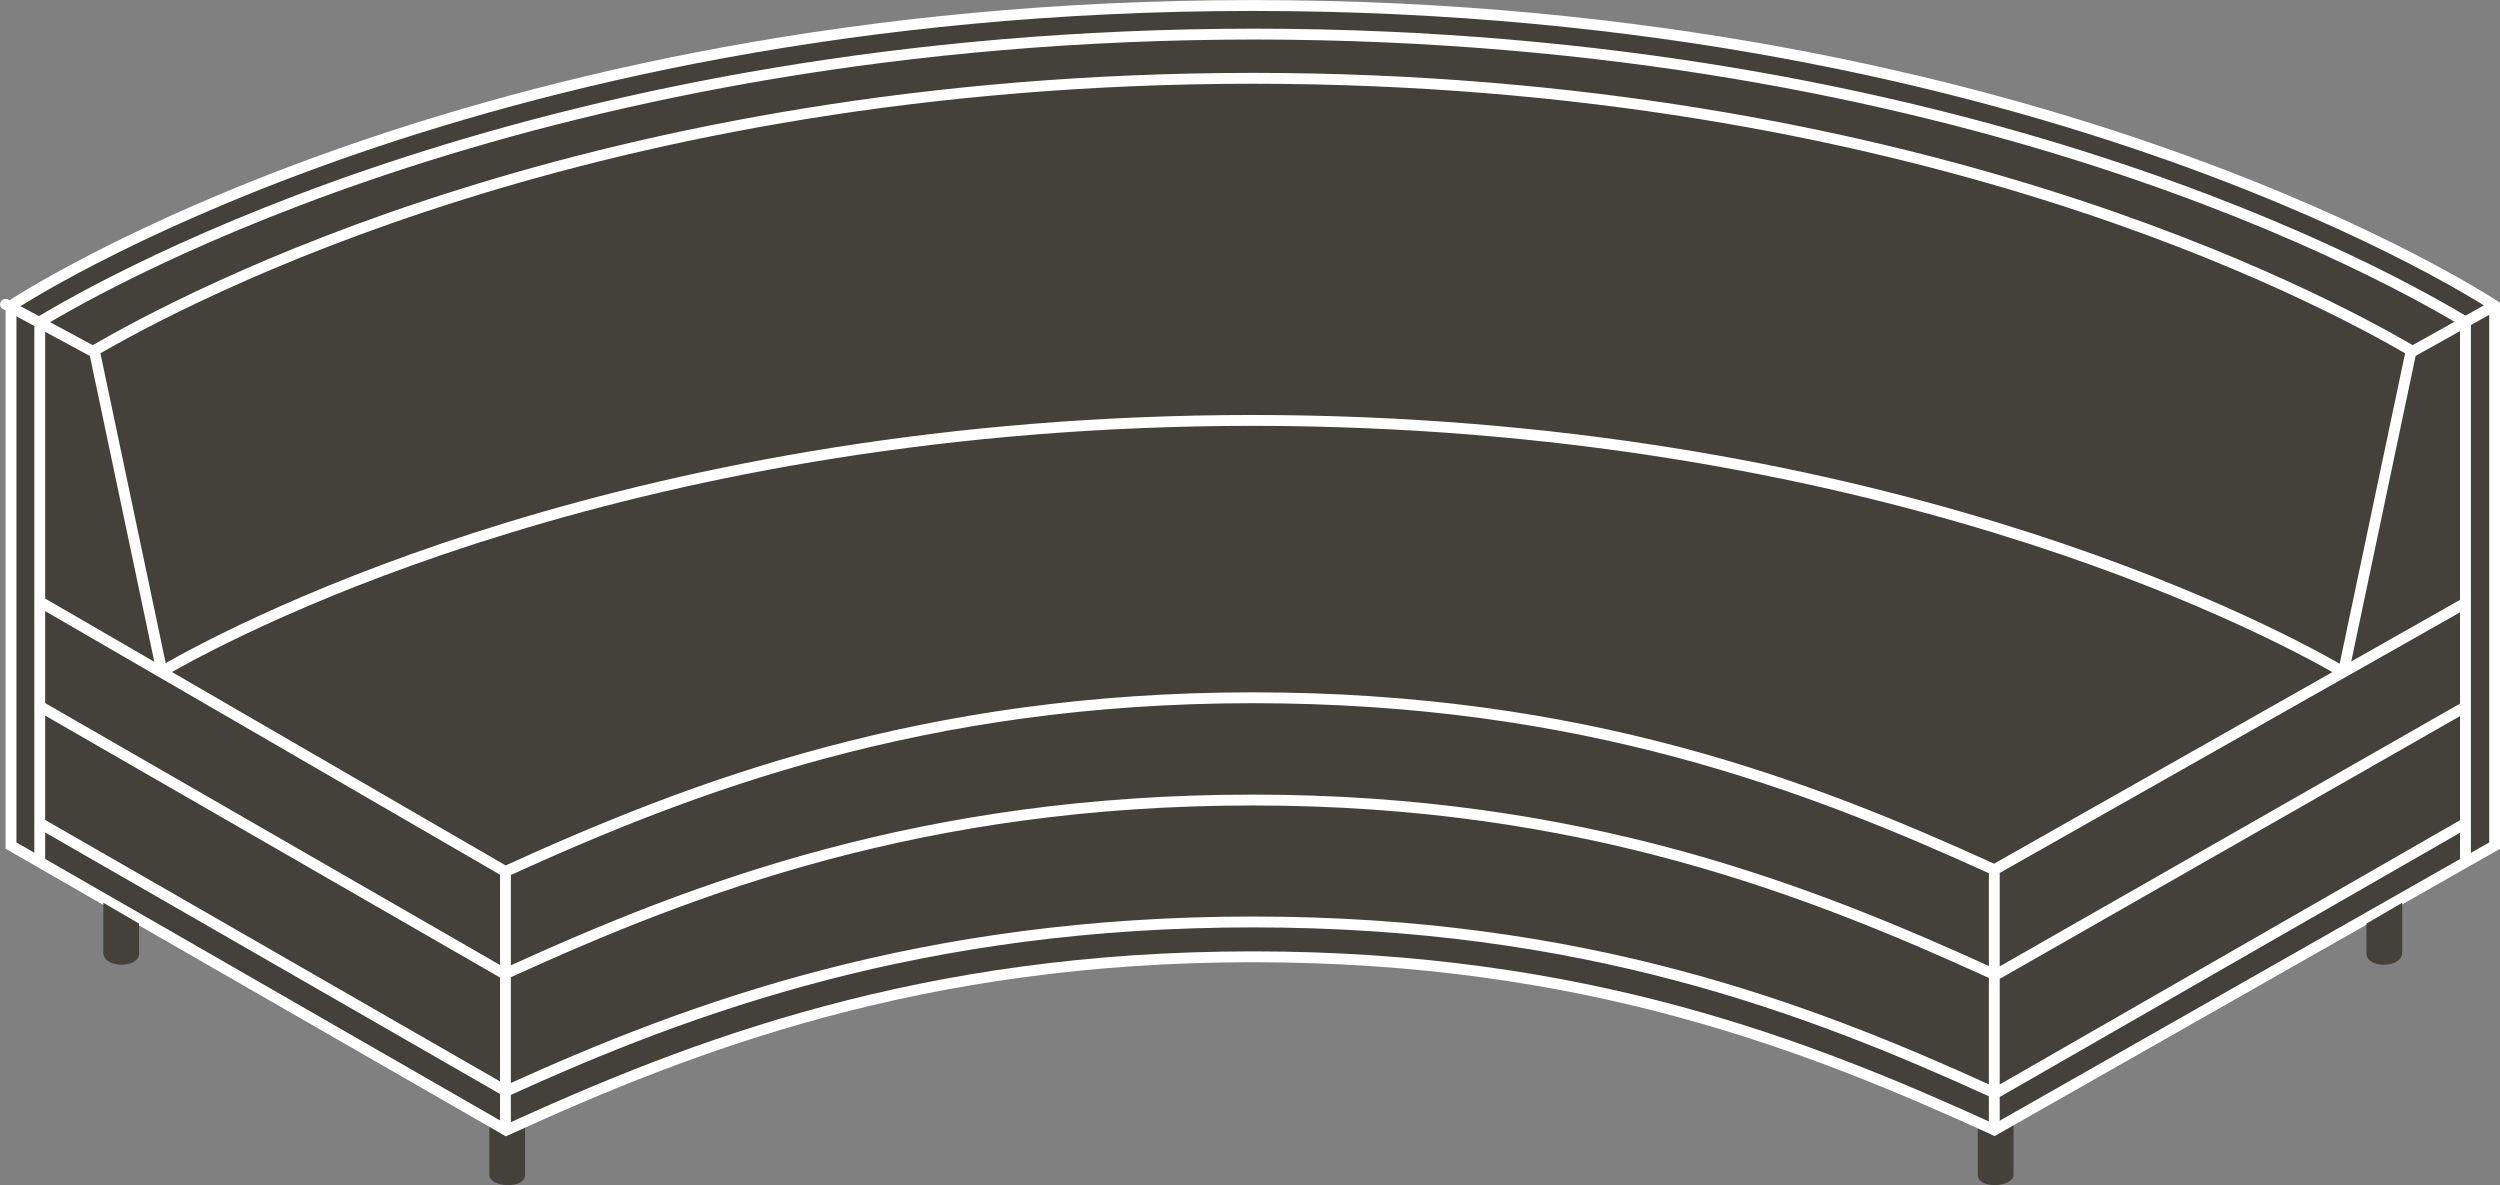
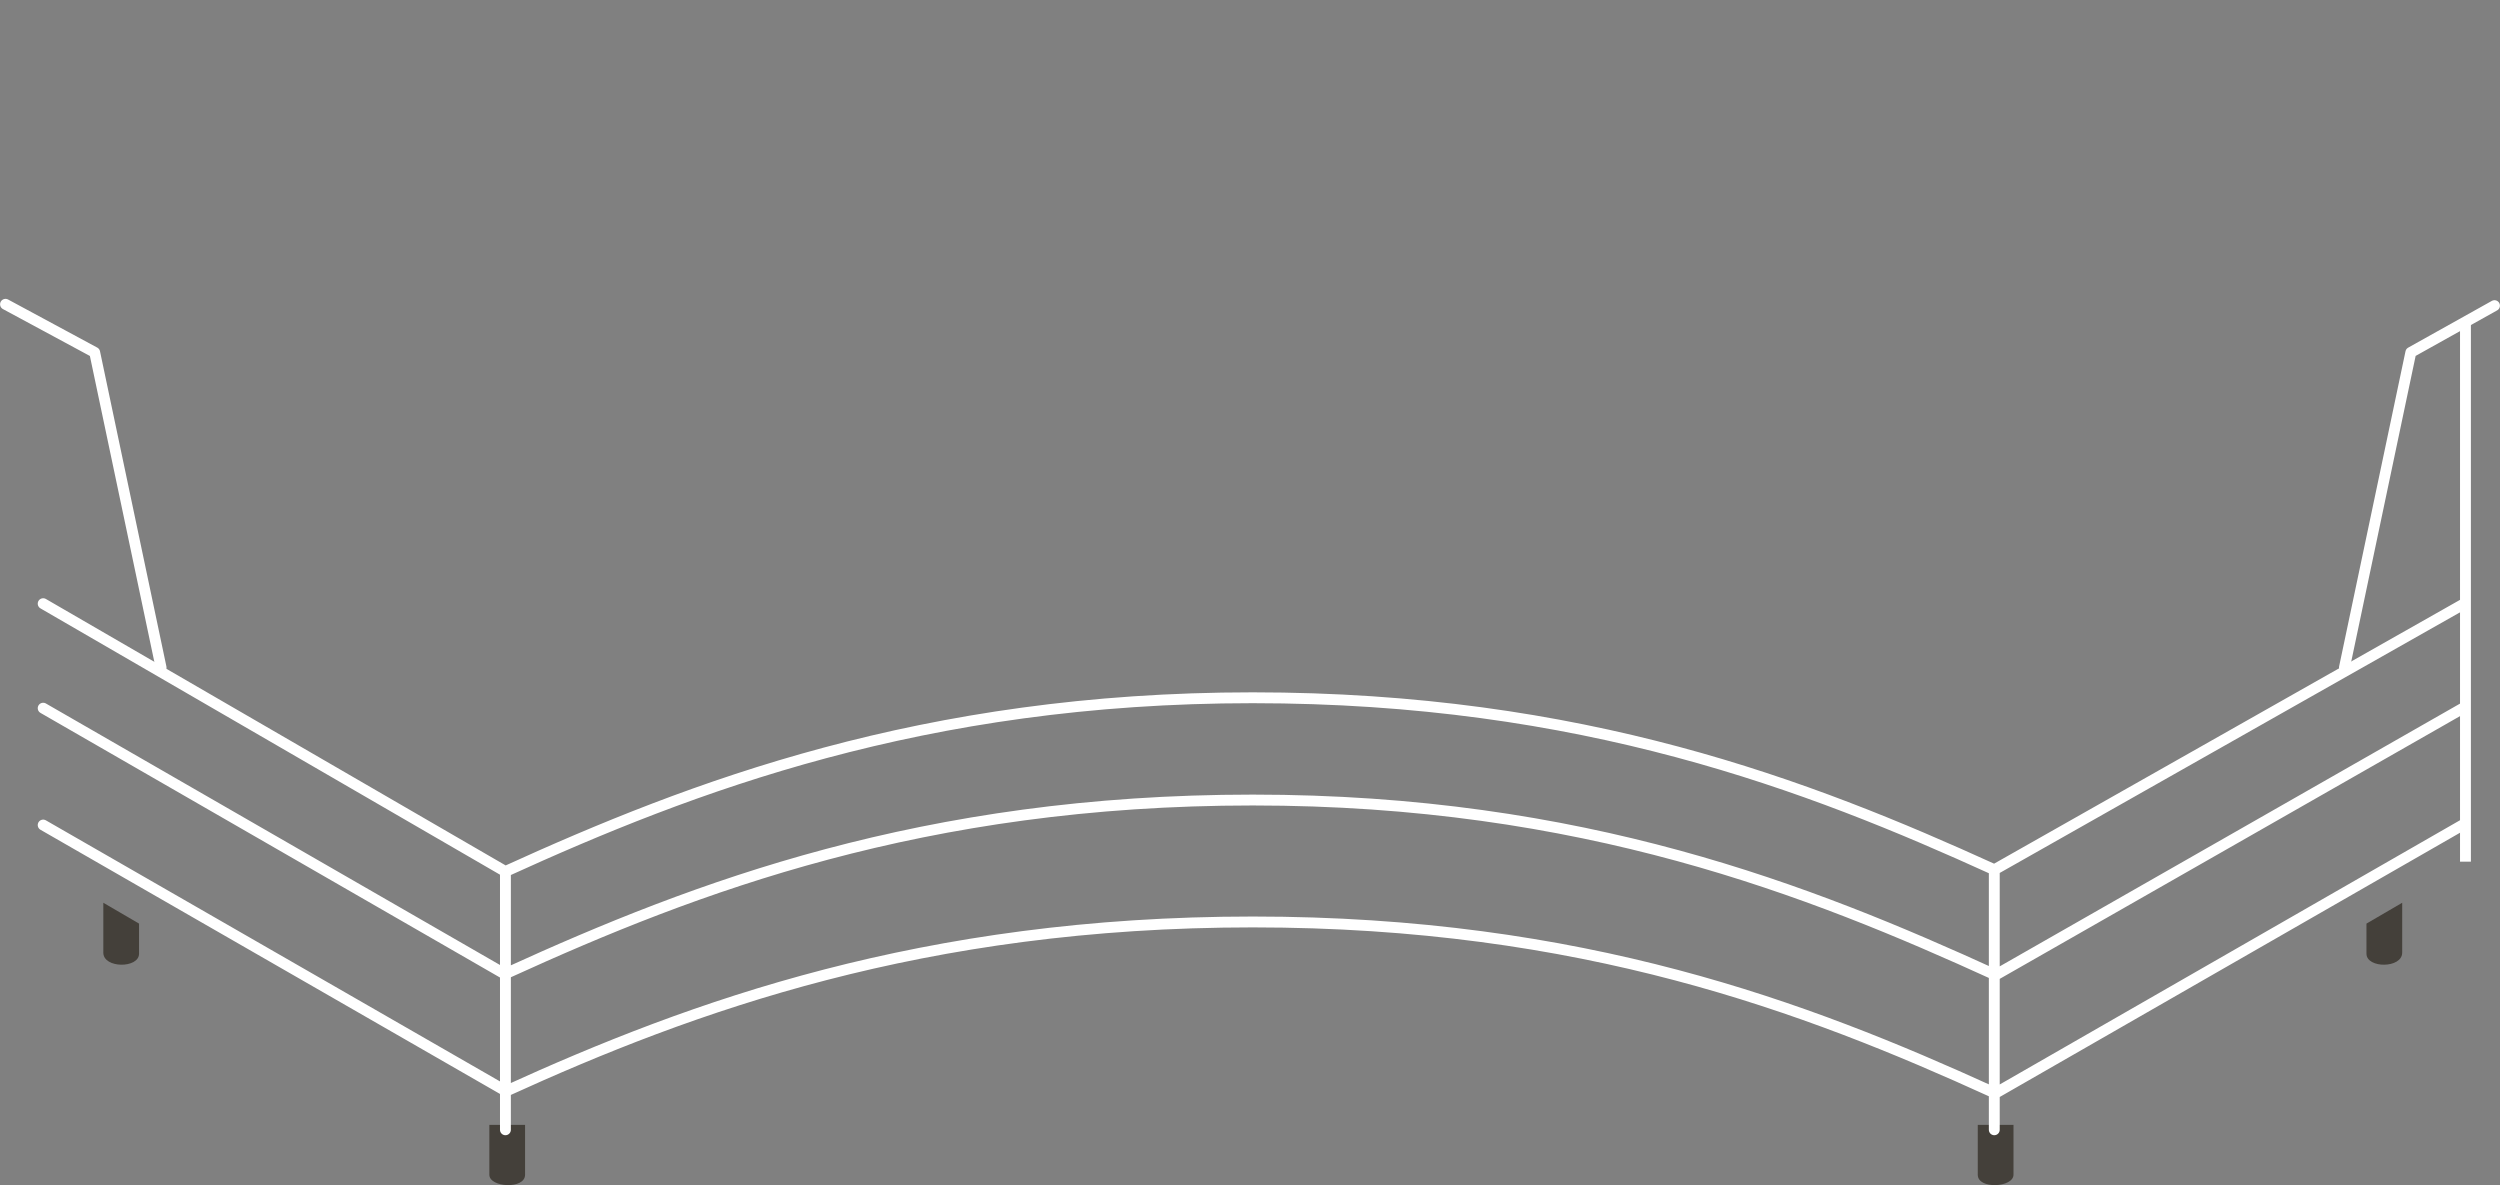
<svg xmlns="http://www.w3.org/2000/svg" id="Artwork" viewBox="15.85 60 167.93 79.6">
  <rect x="15.85" y="60" width="167.93" height="79.6" fill="#808080" stroke="none" />
  <defs>
    <style>
      .cls-1 {
        stroke-linecap: round;
        stroke-linejoin: round;
      }

      .cls-1, .cls-2, .cls-3 {
        stroke: #fff;
        stroke-width: .73px;
      }

      .cls-1, .cls-3 {
        fill: none;
      }

      .cls-2, .cls-3 {
        stroke-miterlimit: 3.86;
      }

      .cls-2, .cls-4 {
        fill: #44403a;
      }

      .cls-4 {
        stroke-width: 0px;
      }
    </style>
  </defs>
  <path class="cls-4" d="m48.72,135.56v3.35c0,.86,2.4,1,2.4,0v-3.35" />
  <path class="cls-4" d="m151.1,135.56v3.35c0,.86-2.4,1-2.4,0v-3.35" />
-   <path class="cls-2" d="m100,60.37c-53.17,0-83.41,20.17-83.41,20.17v36.26l33.26,19.12c12.52-5.72,27.89-11.65,50.15-11.65s37.3,5.91,49.82,11.63l33.6-19.1v-36.26s-30.24-20.17-83.41-20.17h0Z" />
  <path class="cls-1" d="m18.75,107.57l31.1,17.91m-31.1-24.93l31.06,18m-31.06-3.13l31.1,17.88m131.39-25.7l-31.34,17.89m31.34-24.86l-31.42,17.79m31.46-3.01l-31.39,18.02m-100.04-.14c12.48-5.69,28.01-11.36,50.15-11.36s37.19,5.72,49.67,11.41m-99.63-8.04c12.48-5.69,27.82-11.56,49.96-11.56s37.41,6.05,49.89,11.75m-100.09-6.95c12.48-5.69,28.05-11.67,50.19-11.67s37.33,5.86,49.82,11.55m-100.01.12v17.35m100.01-17.47v17.47" />
  <path class="cls-4" d="m22.79,120.64v3.35c0,1.07,2.4,1.07,2.4.07v-2.02" />
  <path class="cls-4" d="m177.21,120.64v3.35c0,1.07-2.4,1.07-2.4.07v-2.02" />
  <polyline class="cls-1" points="183.41 80.53 177.79 83.67 173.33 104.84" />
  <line class="cls-3" x1="181.46" y1="117.88" x2="181.46" y2="81.6" />
  <polyline class="cls-1" points="16.22 80.44 22.21 83.67 26.67 104.84" />
-   <path class="cls-3" d="m177.91,83.6c-6.19-3.61-33.6-18.32-77.91-18.34-44.31.02-71.72,14.74-77.91,18.34m159.7-1.77c-5.16-3.17-34.04-19.51-81.69-19.54-47.65.03-76.74,16.36-81.91,19.54m155.04,23.3c-5.75-3.35-32.07-16.87-73.25-16.89-41.17.02-67.46,13.5-73.22,16.85m-8.24,12.79v-35.96" />
</svg>